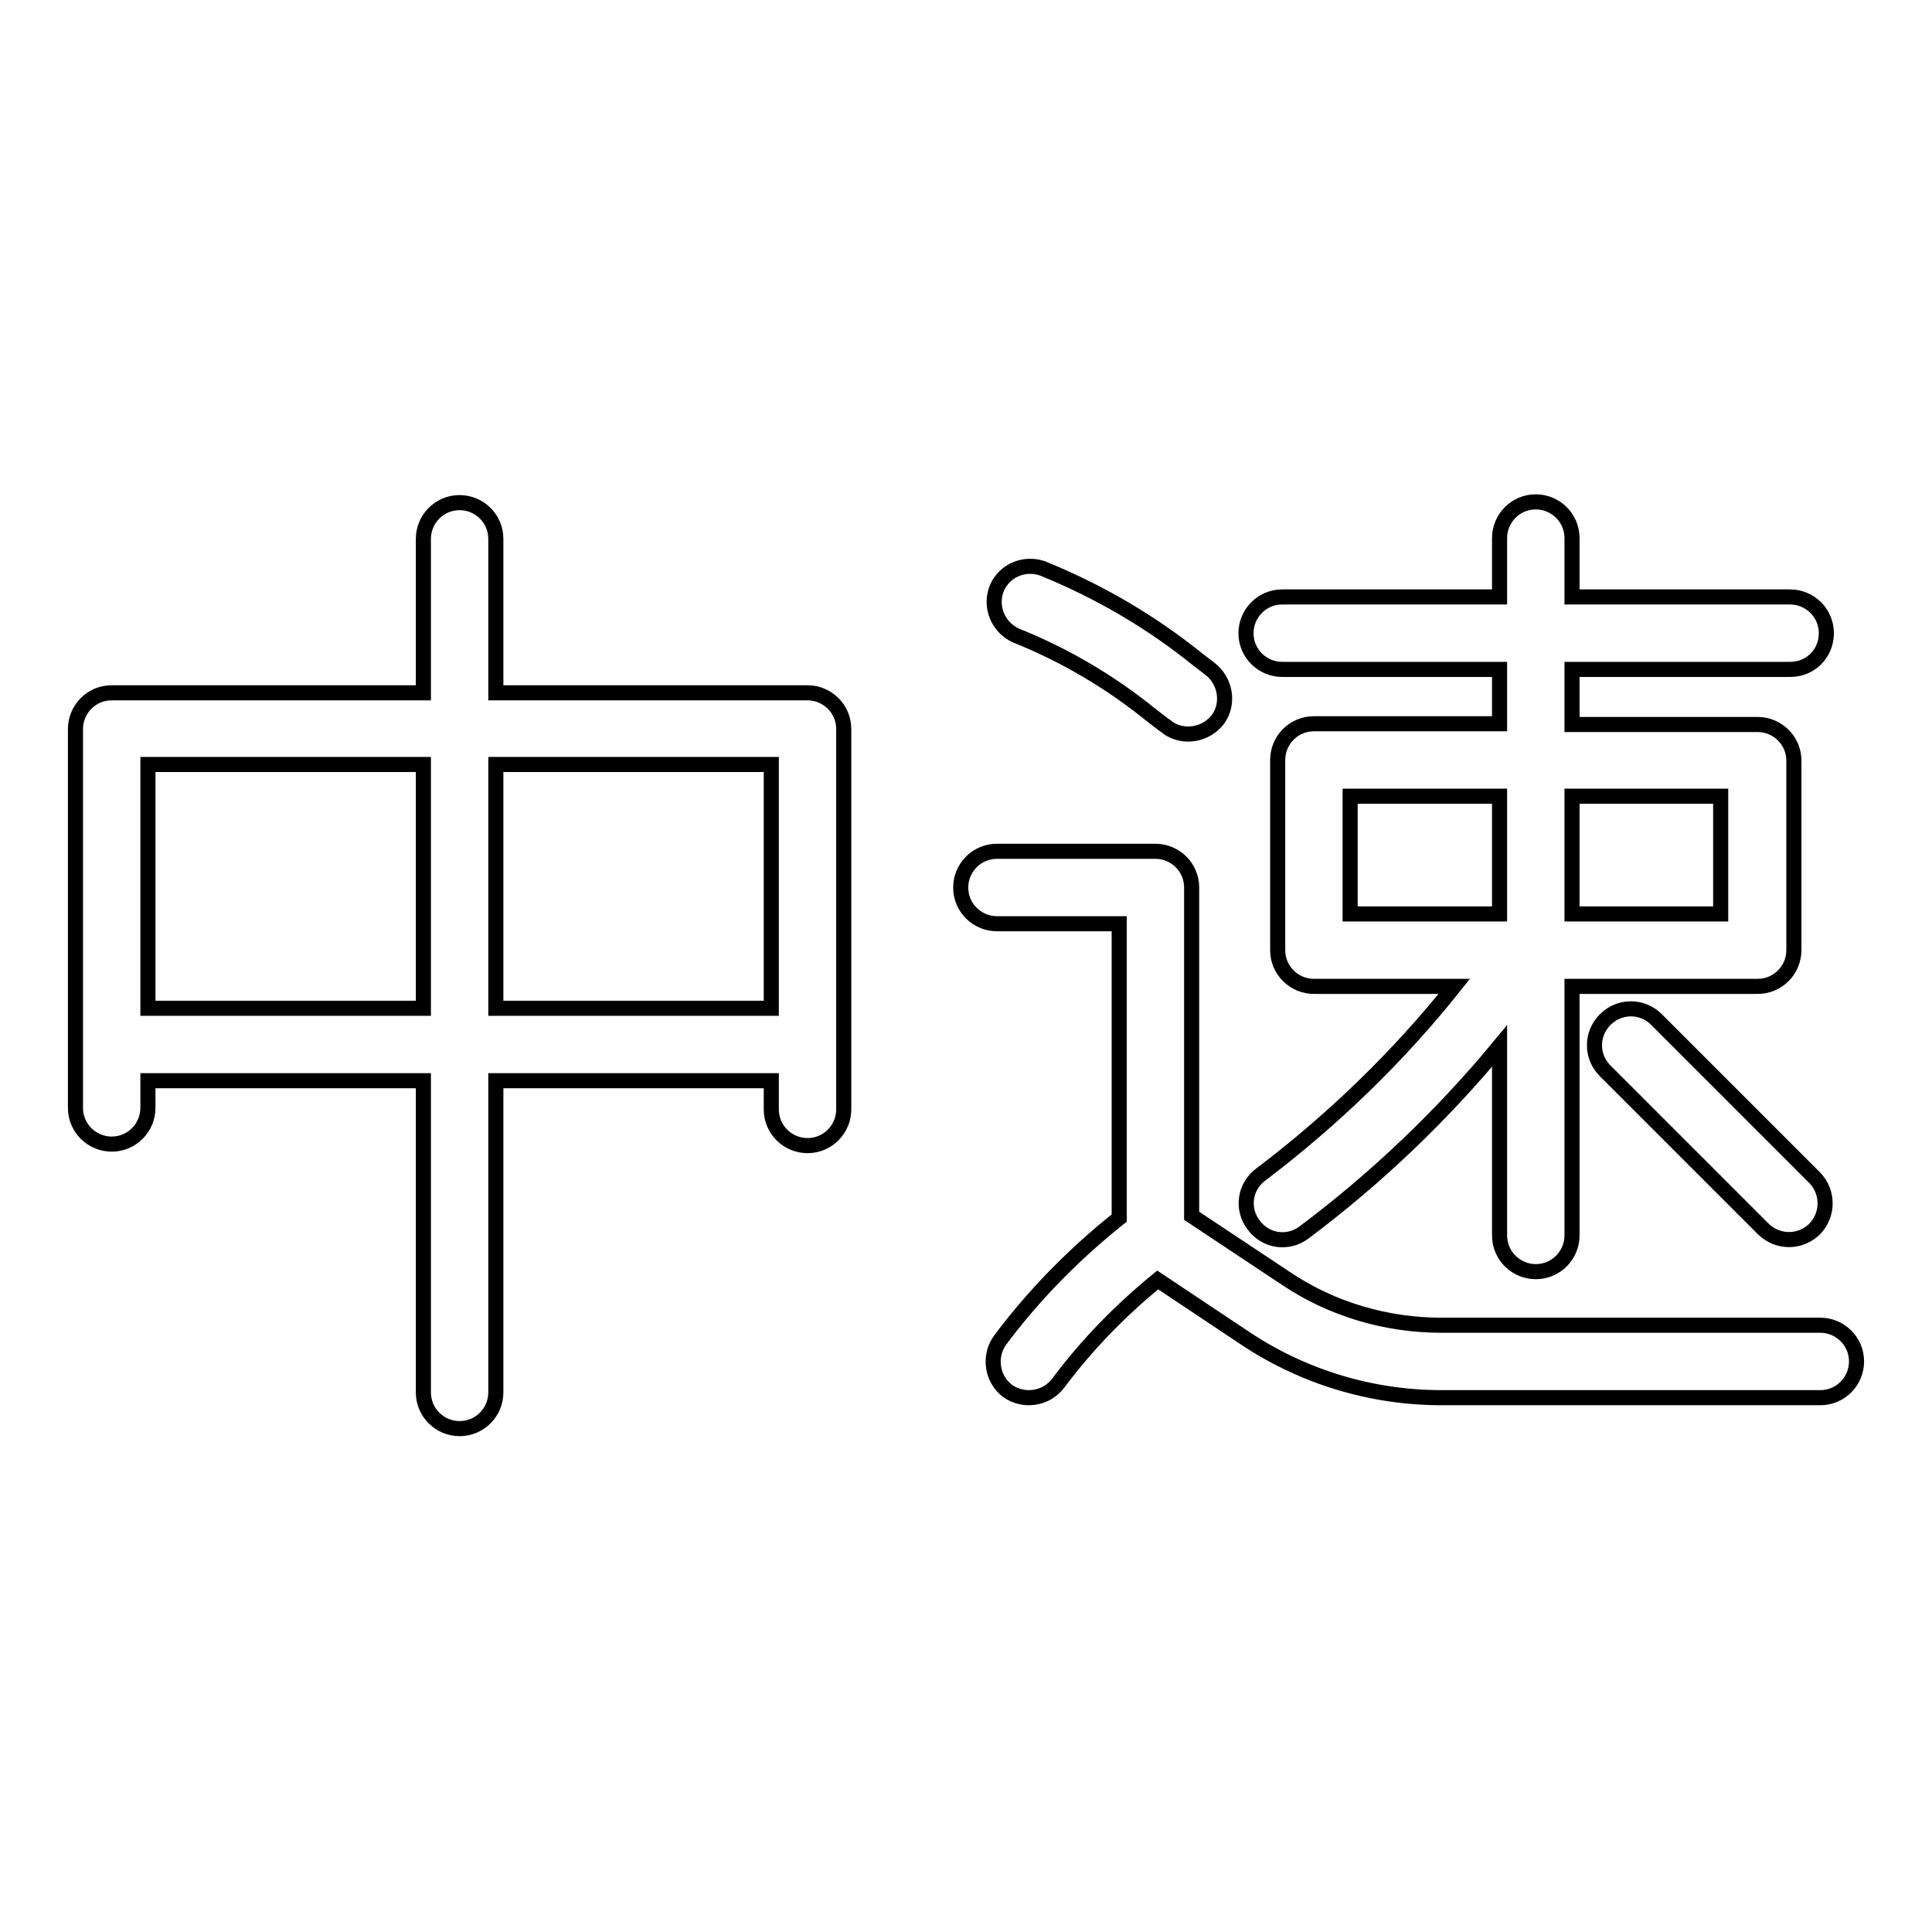
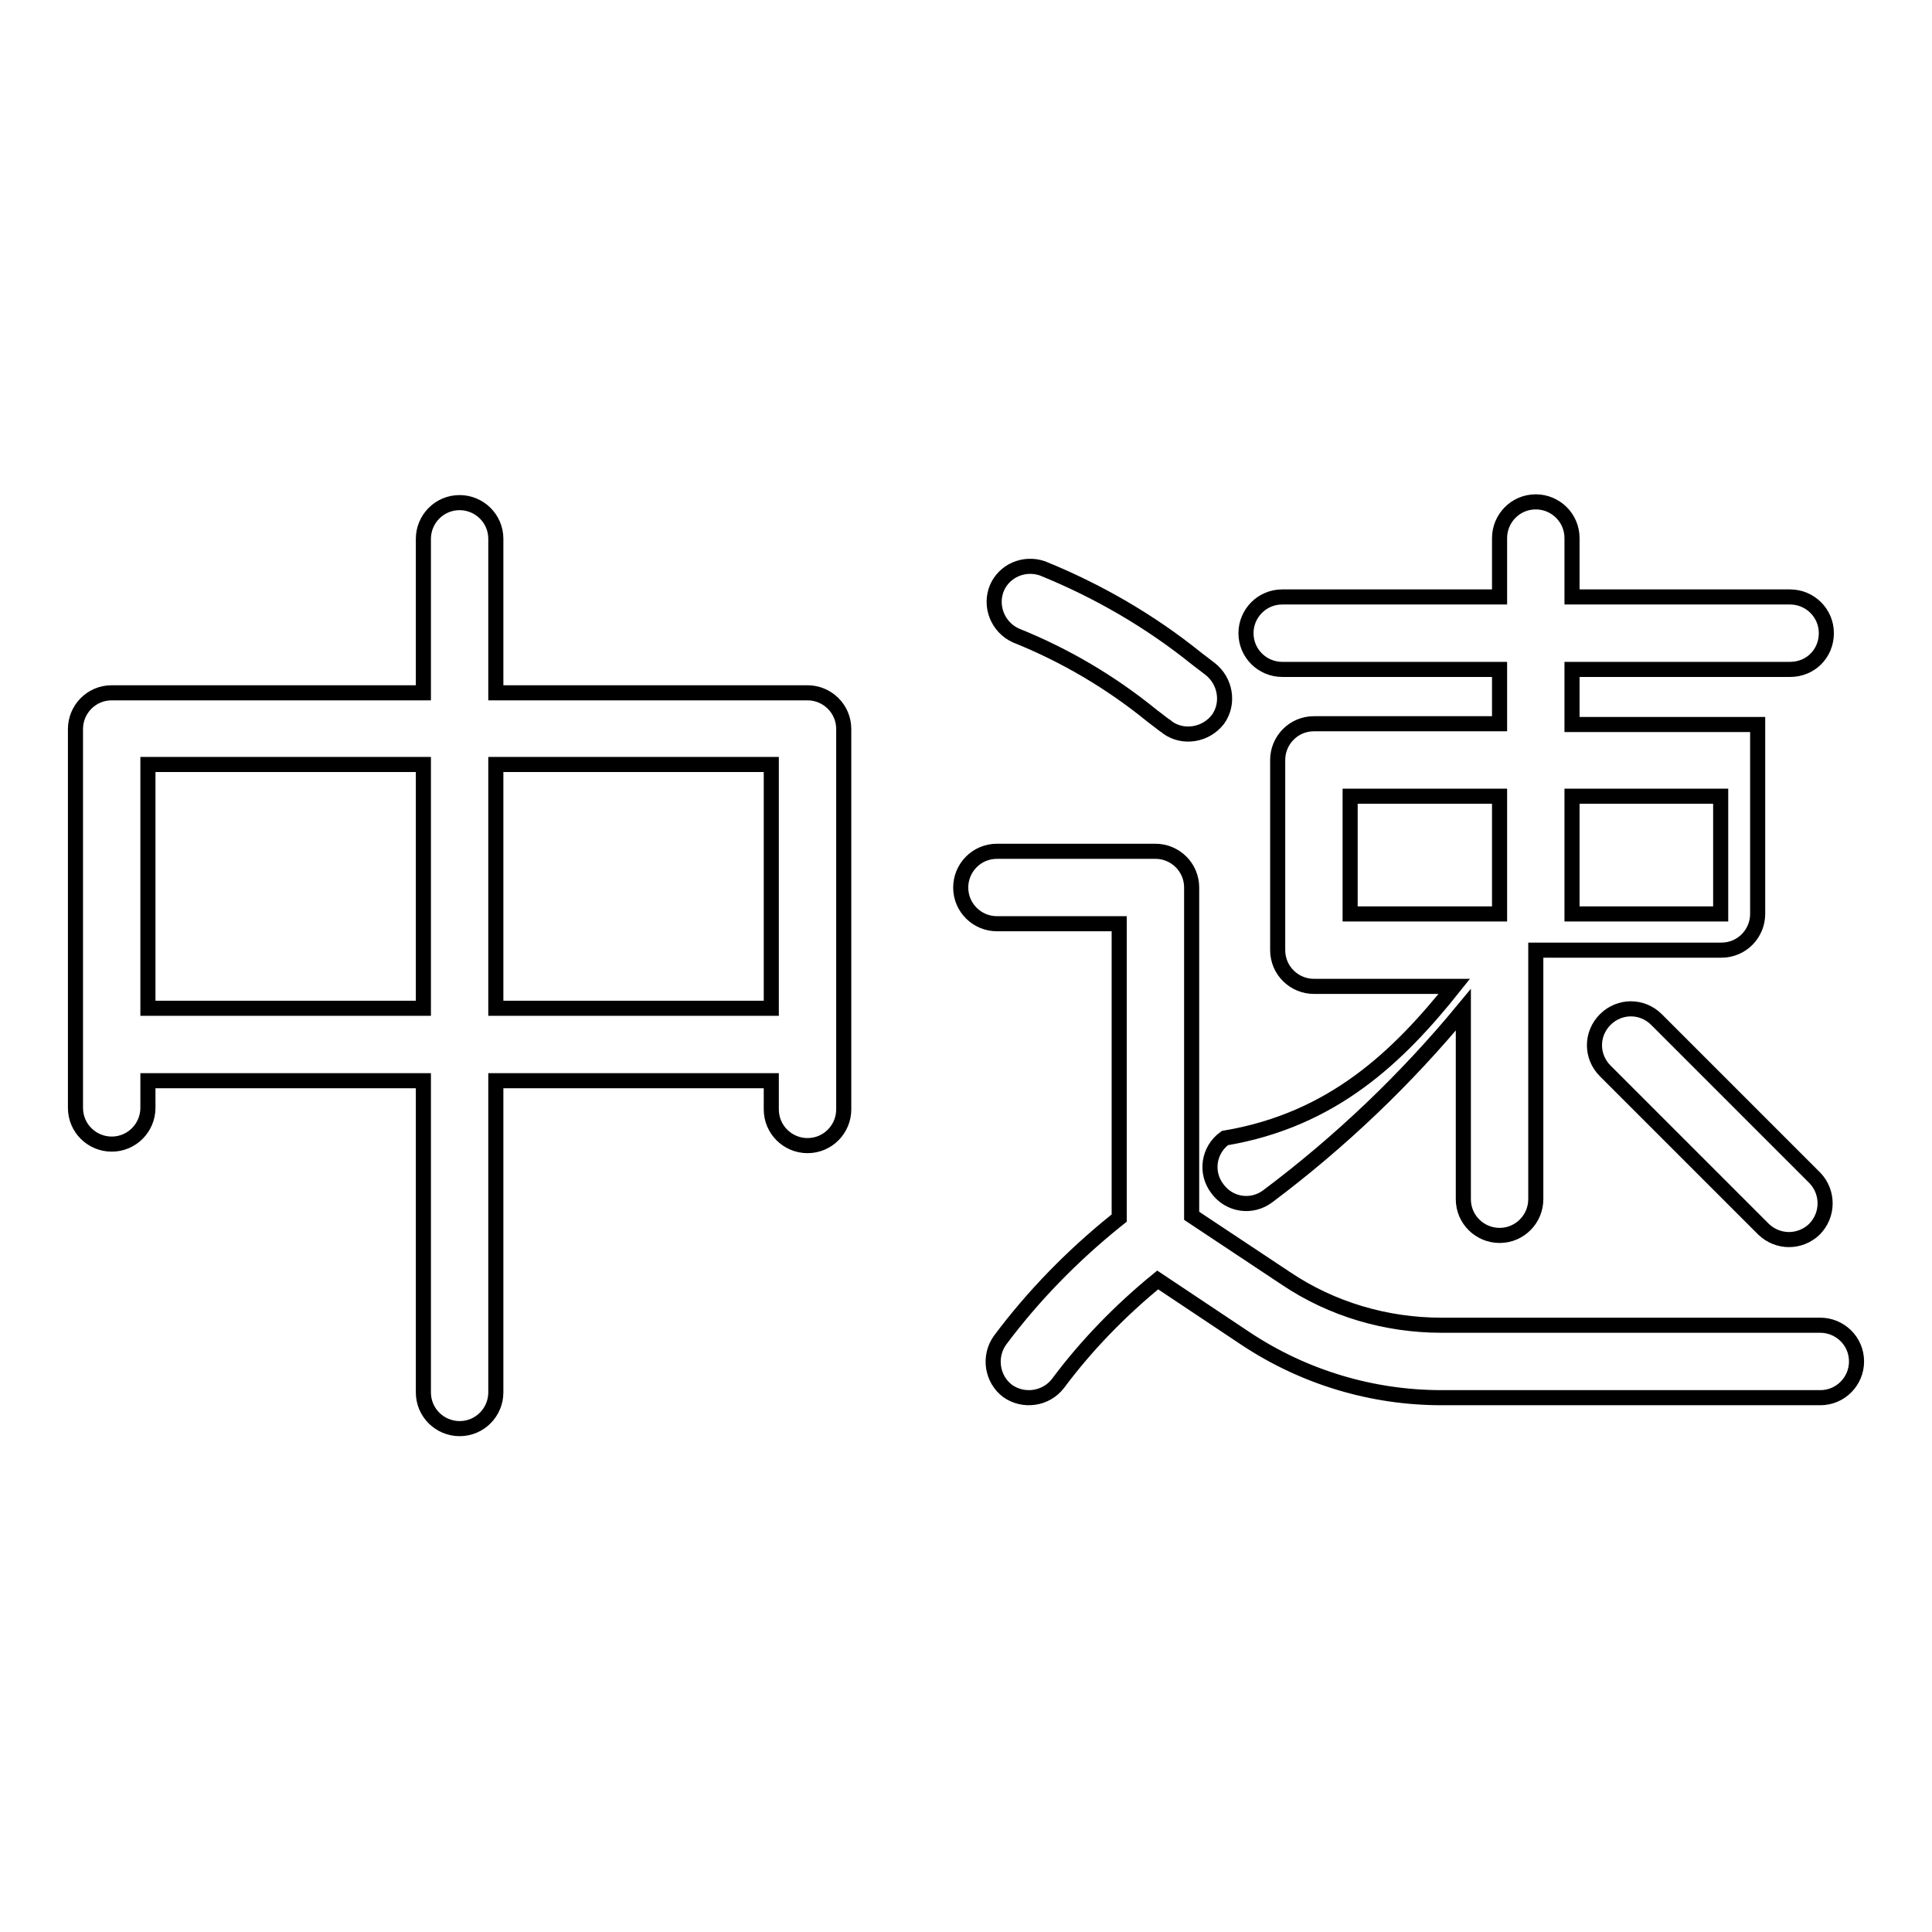
<svg xmlns="http://www.w3.org/2000/svg" version="1.1" x="0px" y="0px" viewBox="0 0 256 256" enable-background="new 0 0 256 256" xml:space="preserve">
  <g>
-     <path stroke-width="2" fill-opacity="0" stroke="#000000" d="M56.1,101.3H19.6v32.3h36.5L56.1,101.3L56.1,101.3z M65.7,101.3v32.3h36.5v-32.3H65.7L65.7,101.3z  M56.1,91.8V71.4c0-2.6,2.1-4.8,4.8-4.8c2.6,0,4.8,2.1,4.8,4.8v20.4H107c2.6,0,4.8,2.1,4.8,4.8V147c0,2.6-2.1,4.8-4.8,4.8 c-2.6,0-4.8-2.1-4.8-4.8c0,0,0,0,0,0v-3.8H65.7v41.3c0,2.6-2.1,4.8-4.8,4.8c-2.6,0-4.8-2.1-4.8-4.8v-41.3H19.6v3.6 c0,2.6-2.1,4.8-4.8,4.8c-2.6,0-4.8-2.1-4.8-4.8l0,0V96.6c0-2.6,2.1-4.8,4.8-4.8H56.1L56.1,91.8z M192.7,130.7h-18.6 c-2.6,0-4.8-2.1-4.8-4.8v-25.2c0-2.6,2.1-4.8,4.8-4.8h24.6v-7.2h-28.8c-2.6,0-4.8-2.1-4.8-4.8c0-2.6,2.1-4.8,4.8-4.8h28.8v-7.8 c0-2.6,2.1-4.8,4.8-4.8c2.6,0,4.8,2.1,4.8,4.8c0,0,0,0,0,0v7.8h28.9c2.6,0,4.8,2.1,4.8,4.8s-2.1,4.8-4.8,4.8h-28.9V96h24.6 c2.6,0,4.8,2.1,4.8,4.8v25.1c0,2.6-2.1,4.8-4.8,4.8h-24.6v33c0,2.6-2.1,4.8-4.8,4.8c-2.6,0-4.8-2.1-4.8-4.8v-25.1 c-7.6,9.2-16.3,17.5-25.9,24.7c-2.1,1.6-5.1,1.2-6.7-1c-1.6-2.1-1.2-5.1,1-6.7C176.6,148.4,185.3,140,192.7,130.7L192.7,130.7z  M198.7,105.5h-19.8v15.6h19.8V105.5L198.7,105.5z M208.3,105.5v15.6H228v-15.6H208.3L208.3,105.5z M157.9,161.1l12.5,8.3 c6.1,4.1,13.3,6.2,20.6,6.2h50.2c2.6,0,4.8,2.1,4.8,4.8c0,2.6-2.1,4.8-4.8,4.8c0,0,0,0,0,0H191c-9.2,0-18.2-2.7-25.9-7.8l-11.7-7.8 c-4.9,4-9.4,8.6-13.2,13.7c-1.6,2.1-4.6,2.5-6.7,1c-2.1-1.6-2.5-4.6-1-6.7c4.4-5.9,9.6-11.2,15.3-15.8l0.5-0.4v-39h-16.2 c-2.6,0-4.8-2.1-4.8-4.8c0-2.6,2.1-4.8,4.8-4.8h21c2.6,0,4.8,2.1,4.8,4.8V161.1L157.9,161.1z M134.6,84.2c-2.4-1.1-3.5-3.9-2.5-6.3 c1-2.3,3.6-3.4,6-2.6c7.4,3,14.3,7,20.5,12l1.7,1.3c2.1,1.6,2.6,4.6,1.1,6.7c-1.6,2.1-4.6,2.6-6.7,1.1c-0.1-0.1-0.2-0.2-0.4-0.3 l-1.7-1.3C147.2,90.4,141.1,86.8,134.6,84.2L134.6,84.2z M212.7,141.9c-1.9-1.9-1.9-4.9,0-6.8c1.9-1.9,4.9-1.9,6.8,0l0,0l21,21 c1.8,1.9,1.8,4.9-0.1,6.8c-1.9,1.8-4.8,1.8-6.7,0L212.7,141.9L212.7,141.9z" />
+     <path stroke-width="2" fill-opacity="0" stroke="#000000" d="M56.1,101.3H19.6v32.3h36.5L56.1,101.3L56.1,101.3z M65.7,101.3v32.3h36.5v-32.3H65.7L65.7,101.3z  M56.1,91.8V71.4c0-2.6,2.1-4.8,4.8-4.8c2.6,0,4.8,2.1,4.8,4.8v20.4H107c2.6,0,4.8,2.1,4.8,4.8V147c0,2.6-2.1,4.8-4.8,4.8 c-2.6,0-4.8-2.1-4.8-4.8c0,0,0,0,0,0v-3.8H65.7v41.3c0,2.6-2.1,4.8-4.8,4.8c-2.6,0-4.8-2.1-4.8-4.8v-41.3H19.6v3.6 c0,2.6-2.1,4.8-4.8,4.8c-2.6,0-4.8-2.1-4.8-4.8l0,0V96.6c0-2.6,2.1-4.8,4.8-4.8H56.1L56.1,91.8z M192.7,130.7h-18.6 c-2.6,0-4.8-2.1-4.8-4.8v-25.2c0-2.6,2.1-4.8,4.8-4.8h24.6v-7.2h-28.8c-2.6,0-4.8-2.1-4.8-4.8c0-2.6,2.1-4.8,4.8-4.8h28.8v-7.8 c0-2.6,2.1-4.8,4.8-4.8c2.6,0,4.8,2.1,4.8,4.8c0,0,0,0,0,0v7.8h28.9c2.6,0,4.8,2.1,4.8,4.8s-2.1,4.8-4.8,4.8h-28.9V96h24.6 v25.1c0,2.6-2.1,4.8-4.8,4.8h-24.6v33c0,2.6-2.1,4.8-4.8,4.8c-2.6,0-4.8-2.1-4.8-4.8v-25.1 c-7.6,9.2-16.3,17.5-25.9,24.7c-2.1,1.6-5.1,1.2-6.7-1c-1.6-2.1-1.2-5.1,1-6.7C176.6,148.4,185.3,140,192.7,130.7L192.7,130.7z  M198.7,105.5h-19.8v15.6h19.8V105.5L198.7,105.5z M208.3,105.5v15.6H228v-15.6H208.3L208.3,105.5z M157.9,161.1l12.5,8.3 c6.1,4.1,13.3,6.2,20.6,6.2h50.2c2.6,0,4.8,2.1,4.8,4.8c0,2.6-2.1,4.8-4.8,4.8c0,0,0,0,0,0H191c-9.2,0-18.2-2.7-25.9-7.8l-11.7-7.8 c-4.9,4-9.4,8.6-13.2,13.7c-1.6,2.1-4.6,2.5-6.7,1c-2.1-1.6-2.5-4.6-1-6.7c4.4-5.9,9.6-11.2,15.3-15.8l0.5-0.4v-39h-16.2 c-2.6,0-4.8-2.1-4.8-4.8c0-2.6,2.1-4.8,4.8-4.8h21c2.6,0,4.8,2.1,4.8,4.8V161.1L157.9,161.1z M134.6,84.2c-2.4-1.1-3.5-3.9-2.5-6.3 c1-2.3,3.6-3.4,6-2.6c7.4,3,14.3,7,20.5,12l1.7,1.3c2.1,1.6,2.6,4.6,1.1,6.7c-1.6,2.1-4.6,2.6-6.7,1.1c-0.1-0.1-0.2-0.2-0.4-0.3 l-1.7-1.3C147.2,90.4,141.1,86.8,134.6,84.2L134.6,84.2z M212.7,141.9c-1.9-1.9-1.9-4.9,0-6.8c1.9-1.9,4.9-1.9,6.8,0l0,0l21,21 c1.8,1.9,1.8,4.9-0.1,6.8c-1.9,1.8-4.8,1.8-6.7,0L212.7,141.9L212.7,141.9z" />
  </g>
</svg>